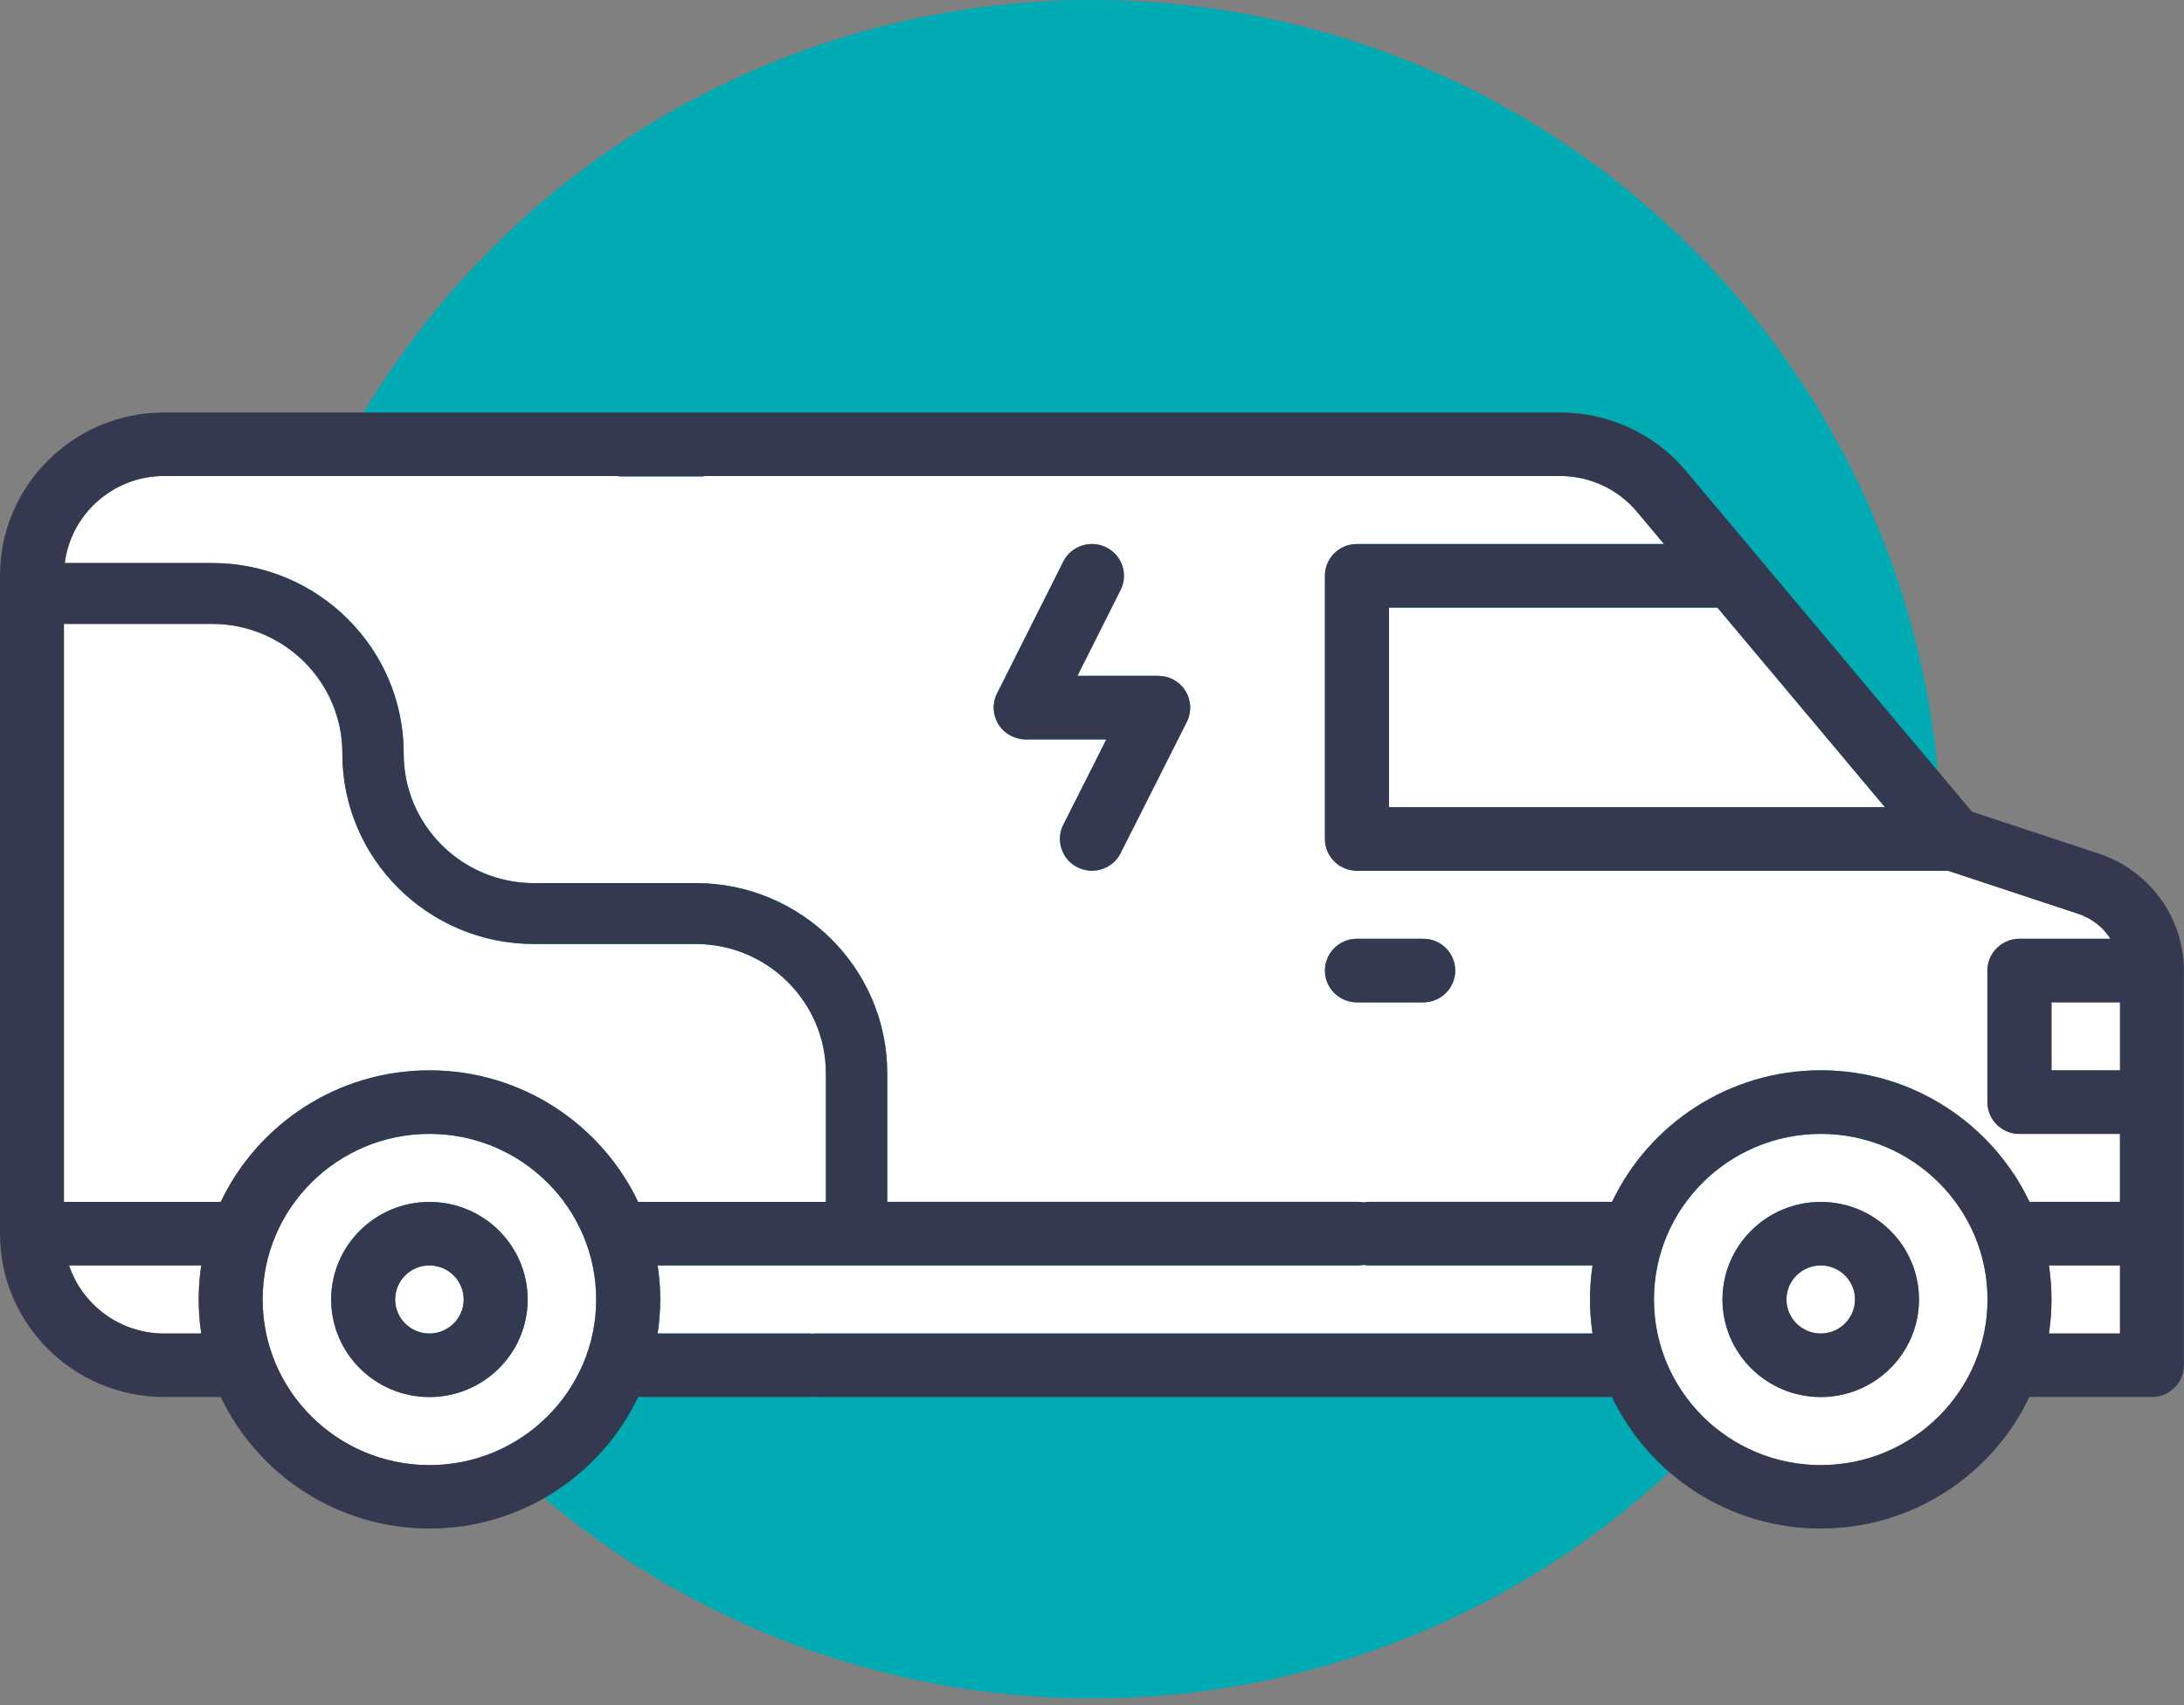
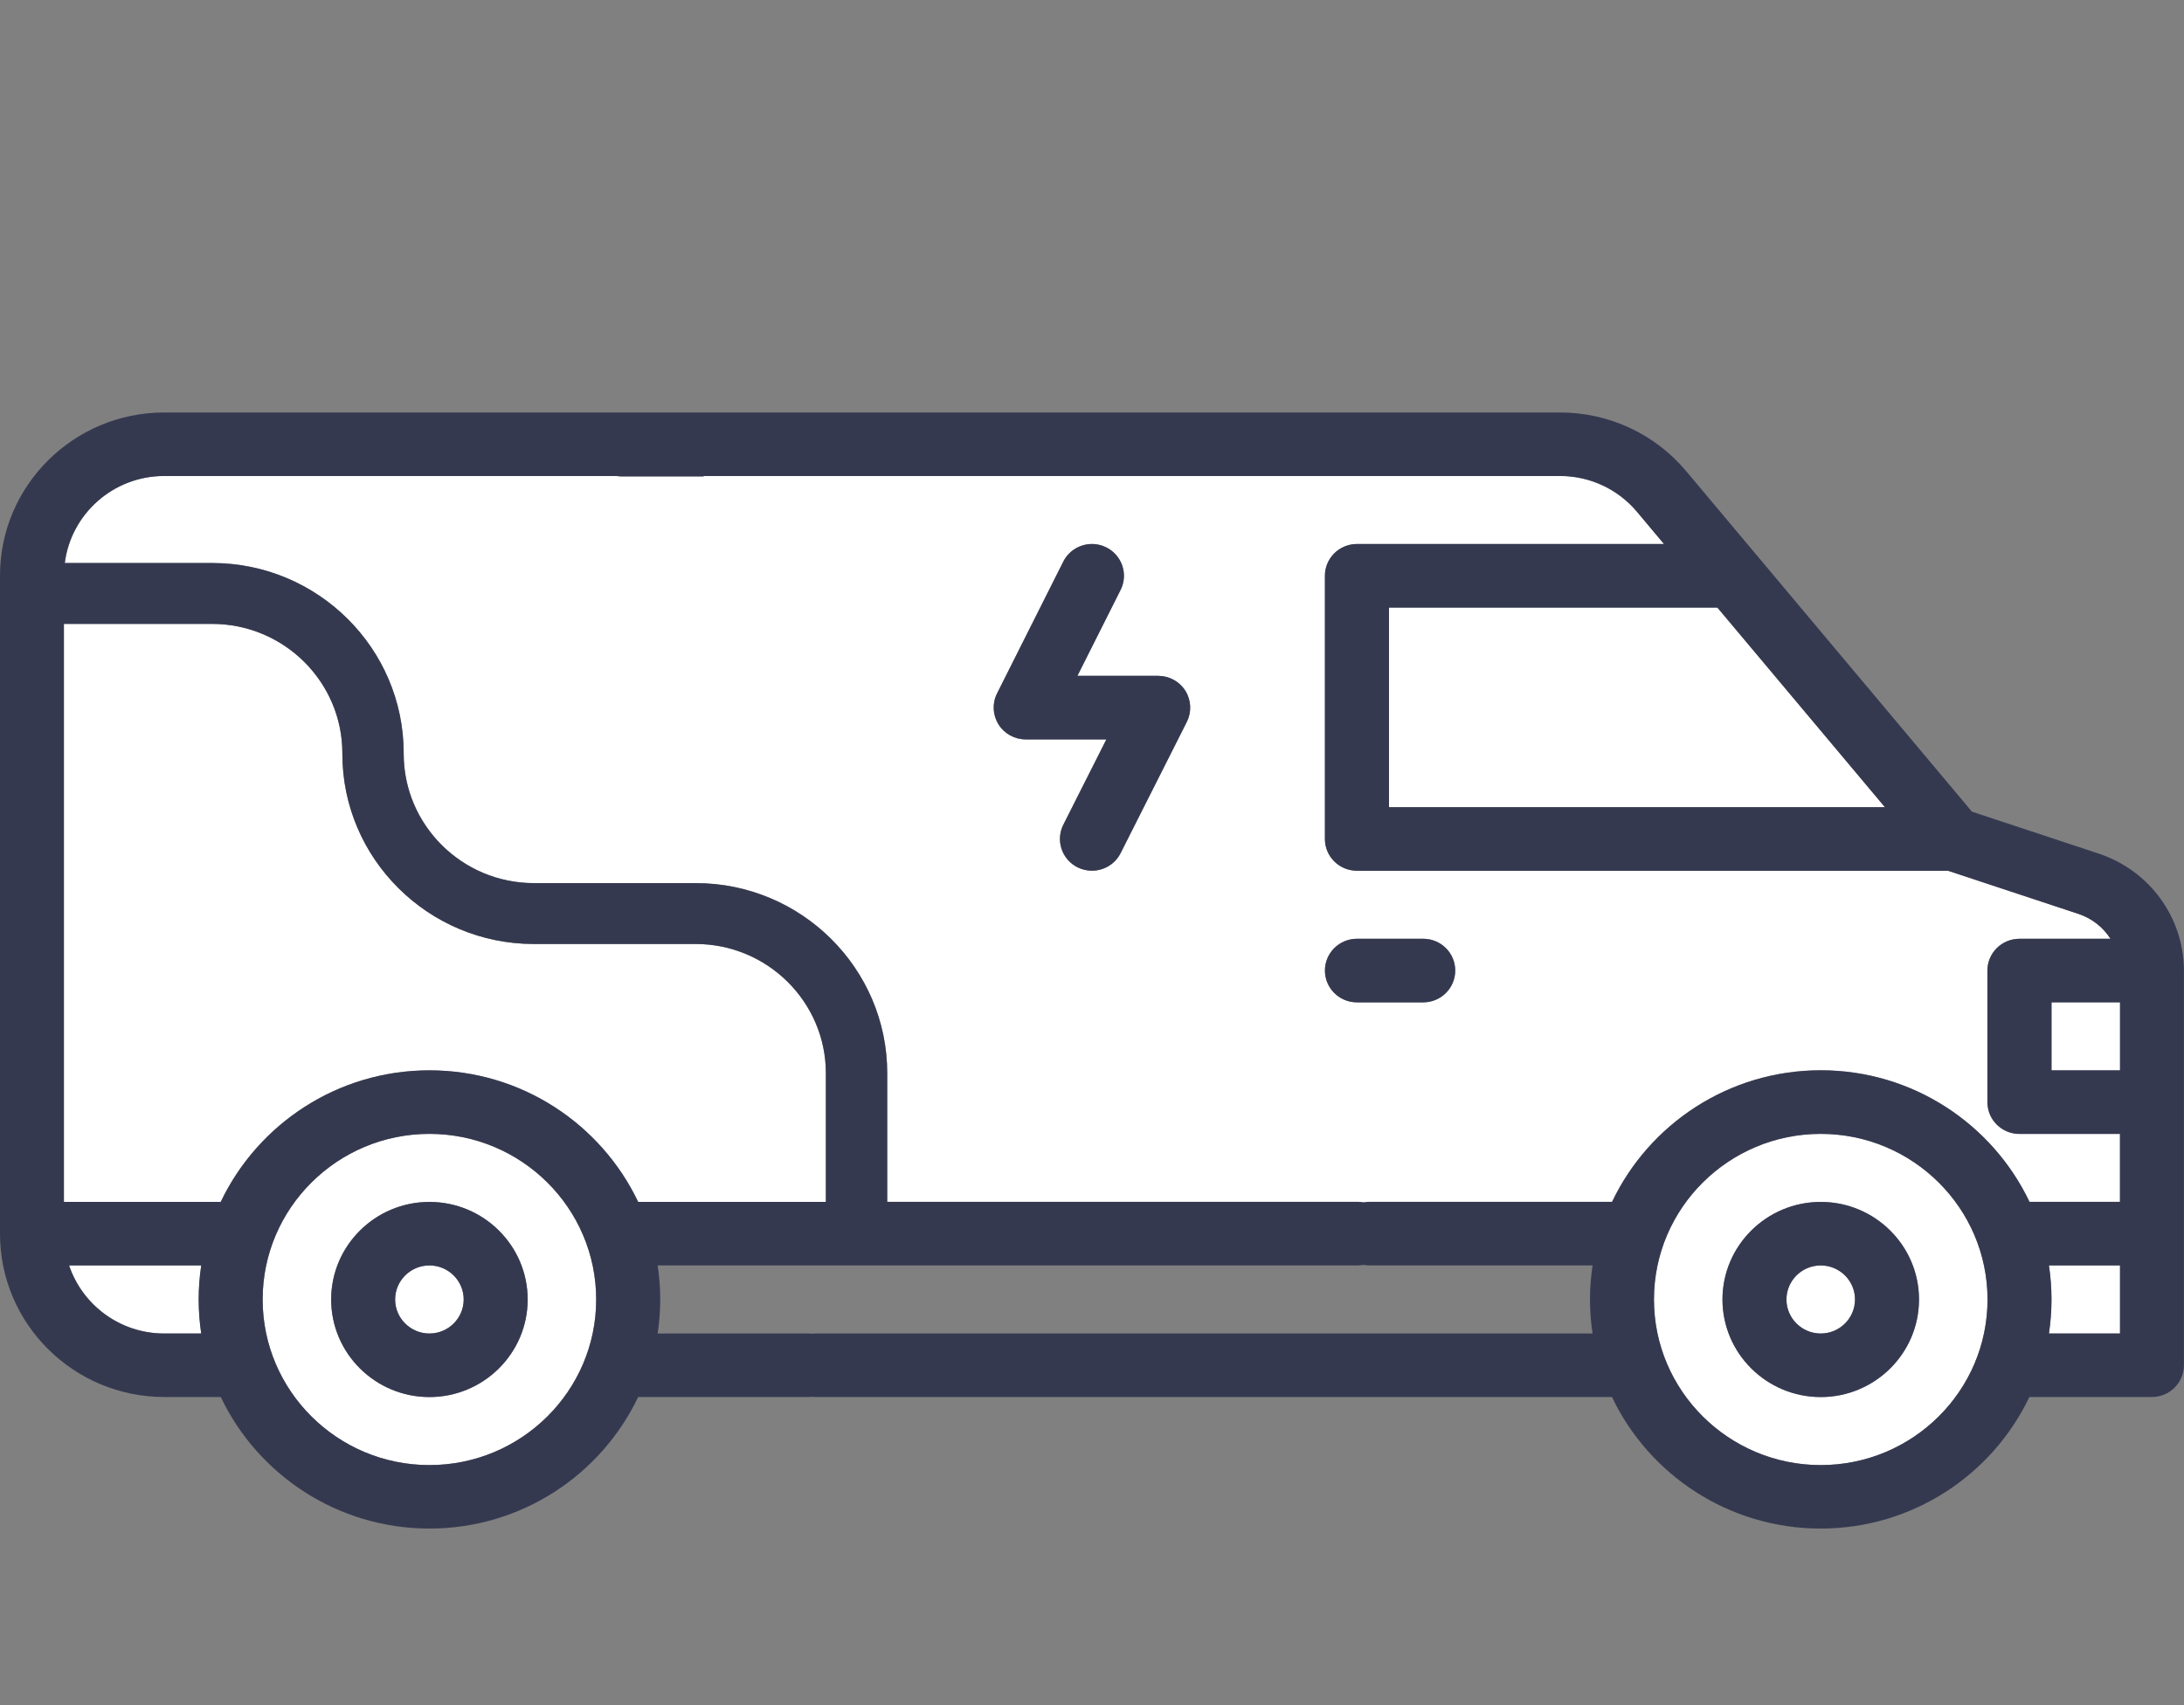
<svg xmlns="http://www.w3.org/2000/svg" width="105" height="82" viewBox="0 0 105 82" fill="none">
  <rect x="0" y="0" width="105" height="82" fill="#808080" stroke="none" />
-   <circle cx="52.5" cy="40.833" r="40.833" fill="#00ABB3" />
  <path d="M20.645 54.523C16.225 54.523 12.627 58.095 12.627 62.487C12.627 66.878 16.223 70.45 20.645 70.45C25.067 70.45 28.663 66.878 28.663 62.487C28.663 58.095 25.067 54.523 20.645 54.523ZM20.645 67.176C18.042 67.176 15.921 65.072 15.921 62.485C15.921 59.897 18.04 57.793 20.645 57.793C23.251 57.793 25.369 59.897 25.369 62.485C25.369 65.072 23.251 67.176 20.645 67.176Z" fill="white" />
-   <path d="M72.309 60.847C72.309 60.847 72.294 60.847 72.288 60.847H69.103C69.089 60.847 69.076 60.847 69.064 60.847C69.052 60.847 69.037 60.847 69.025 60.847H65.84C65.743 60.847 65.649 60.837 65.556 60.82C65.466 60.837 65.373 60.847 65.279 60.847H31.618C31.698 61.382 31.741 61.928 31.741 62.484C31.741 63.039 31.698 63.586 31.618 64.12H38.917C38.966 64.12 39.016 64.122 39.063 64.128C39.114 64.122 39.166 64.12 39.219 64.12H42.404C42.418 64.12 42.431 64.12 42.443 64.12C42.455 64.12 42.47 64.12 42.482 64.12H45.667C45.667 64.12 45.673 64.12 45.677 64.12H76.564C76.484 63.586 76.441 63.041 76.441 62.484C76.441 61.926 76.484 61.382 76.564 60.847H72.309Z" fill="white" />
  <path d="M87.536 54.523C83.116 54.523 79.518 58.095 79.518 62.487C79.518 66.878 83.114 70.45 87.536 70.45C91.958 70.45 95.554 66.878 95.554 62.487C95.554 58.095 91.958 54.523 87.536 54.523ZM87.536 67.176C84.933 67.176 82.812 65.072 82.812 62.485C82.812 59.897 84.931 57.793 87.536 57.793C90.142 57.793 92.26 59.897 92.26 62.485C92.26 65.072 90.142 67.176 87.536 67.176Z" fill="white" />
  <path d="M87.535 60.849C86.627 60.849 85.887 61.583 85.887 62.485C85.887 63.387 86.627 64.122 87.535 64.122C88.444 64.122 89.183 63.387 89.183 62.485C89.183 61.583 88.444 60.849 87.535 60.849Z" fill="white" />
  <path d="M66.778 38.812H90.62L82.567 29.214H66.778V38.812Z" fill="white" />
  <path d="M20.645 60.849C19.737 60.849 18.997 61.583 18.997 62.485C18.997 63.387 19.737 64.122 20.645 64.122C21.553 64.122 22.293 63.387 22.293 62.485C22.293 61.583 21.553 60.849 20.645 60.849Z" fill="white" />
  <path d="M3.321 60.847C3.962 62.751 5.769 64.121 7.891 64.121H9.675C9.595 63.586 9.552 63.041 9.552 62.484C9.552 61.927 9.595 61.382 9.675 60.847H3.321Z" fill="white" />
  <path d="M39.706 51.611C39.706 48.183 36.897 45.393 33.445 45.393H25.665C20.59 45.393 16.459 41.291 16.459 36.25V36.22C16.459 32.791 13.65 30.002 10.198 30.002H3.072V57.795H10.611C12.389 54.06 16.217 51.468 20.645 51.468C25.073 51.468 28.901 54.06 30.679 57.795H39.706V51.611Z" fill="white" />
  <path d="M95.553 52.994V46.667C95.553 45.824 96.242 45.139 97.093 45.139H101.471C101.12 44.59 100.586 44.161 99.934 43.943L93.657 41.865H65.242C64.393 41.865 63.703 41.181 63.703 40.337V27.684C63.703 26.841 64.391 26.155 65.242 26.155H80.006L78.708 24.606C77.789 23.51 76.439 22.884 75.007 22.884H33.833V22.904H29.894C29.81 22.904 29.726 22.896 29.643 22.884H29.019C29.004 22.884 28.992 22.884 28.98 22.884C28.967 22.884 28.953 22.884 28.941 22.884H22.786C22.772 22.884 22.759 22.884 22.747 22.884C22.735 22.884 22.72 22.884 22.708 22.884H18.27C18.255 22.884 18.243 22.884 18.23 22.884C18.218 22.884 18.204 22.884 18.192 22.884H7.899C5.445 22.884 3.417 24.714 3.119 27.07H10.206C15.282 27.07 19.412 31.171 19.412 36.212V36.243C19.412 39.671 22.221 42.461 25.673 42.461H33.453C38.529 42.461 42.659 46.563 42.659 51.604V57.787H65.285C65.382 57.787 65.476 57.798 65.569 57.814C65.659 57.798 65.752 57.787 65.846 57.787H69.031C69.046 57.787 69.058 57.787 69.07 57.787C69.082 57.787 69.097 57.787 69.109 57.787H71.968C71.968 57.787 71.982 57.787 71.988 57.787H77.507C79.285 54.053 83.113 51.461 87.541 51.461C91.97 51.461 95.798 54.053 97.575 57.787H101.93V54.516H97.097C96.248 54.516 95.558 53.832 95.558 52.987L95.553 52.994ZM57.057 34.71L53.872 41.024C53.603 41.559 53.061 41.867 52.496 41.867C52.263 41.867 52.029 41.814 51.807 41.706C51.047 41.328 50.741 40.41 51.121 39.655L53.19 35.553H49.31C48.778 35.553 48.283 35.28 48.002 34.828C47.722 34.377 47.695 33.816 47.934 33.343L51.119 27.004C51.499 26.249 52.422 25.943 53.182 26.318C53.942 26.696 54.25 27.612 53.872 28.367L51.797 32.498H55.681C56.215 32.498 56.71 32.771 56.99 33.222C57.269 33.673 57.296 34.235 57.055 34.71H57.057ZM68.423 48.196H65.238C64.389 48.196 63.699 47.512 63.699 46.667C63.699 45.822 64.387 45.139 65.238 45.139H68.423C69.272 45.139 69.962 45.822 69.962 46.667C69.962 47.512 69.274 48.196 68.423 48.196Z" fill="white" />
  <path d="M101.925 48.196H98.631V51.468H101.925V48.196Z" fill="white" />
  <path d="M98.629 62.484C98.629 63.039 98.586 63.586 98.506 64.121H101.923V60.847H98.506C98.586 61.382 98.629 61.929 98.629 62.484Z" fill="white" />
  <path d="M20.645 57.794C18.042 57.794 15.921 59.898 15.921 62.486C15.921 65.073 18.04 67.177 20.645 67.177C23.251 67.177 25.369 65.073 25.369 62.486C25.369 59.898 23.251 57.794 20.645 57.794ZM20.645 64.12C19.737 64.12 18.997 63.386 18.997 62.484C18.997 61.582 19.737 60.847 20.645 60.847C21.554 60.847 22.293 61.582 22.293 62.484C22.293 63.386 21.554 64.12 20.645 64.12Z" fill="#353950" />
  <path d="M87.535 57.794C84.932 57.794 82.811 59.898 82.811 62.486C82.811 65.073 84.93 67.177 87.535 67.177C90.141 67.177 92.26 65.073 92.26 62.486C92.26 59.898 90.141 57.794 87.535 57.794ZM87.535 64.12C86.627 64.12 85.887 63.386 85.887 62.484C85.887 61.582 86.627 60.847 87.535 60.847C88.444 60.847 89.183 61.582 89.183 62.484C89.183 63.386 88.444 64.12 87.535 64.12Z" fill="#353950" />
  <path d="M68.424 45.141H65.238C64.39 45.141 63.699 45.824 63.699 46.669C63.699 47.514 64.388 48.198 65.238 48.198H68.424C69.272 48.198 69.963 47.514 69.963 46.669C69.963 45.824 69.274 45.141 68.424 45.141Z" fill="#353950" />
  <path d="M55.683 32.498H51.799L53.875 28.367C54.255 27.612 53.944 26.696 53.184 26.319C52.424 25.941 51.501 26.249 51.121 27.004L47.936 33.343C47.698 33.816 47.724 34.38 48.004 34.829C48.283 35.28 48.779 35.553 49.313 35.553H53.192L51.123 39.655C50.743 40.41 51.049 41.327 51.809 41.706C52.031 41.816 52.266 41.867 52.498 41.867C53.061 41.867 53.605 41.559 53.875 41.025L57.06 34.71C57.298 34.237 57.273 33.673 56.994 33.222C56.714 32.772 56.219 32.498 55.685 32.498H55.683Z" fill="#353950" />
  <path d="M105 46.682V46.668C105 46.651 105 46.635 104.998 46.619C104.967 44.086 103.332 41.854 100.905 41.047L94.806 39.029L84.488 26.733C84.478 26.721 84.468 26.709 84.457 26.697L81.067 22.656C79.563 20.862 77.352 19.834 75.003 19.834H29.015C29 19.834 28.988 19.834 28.976 19.834C28.963 19.834 28.949 19.834 28.937 19.834H22.782C22.768 19.834 22.756 19.834 22.743 19.834C22.731 19.834 22.717 19.834 22.704 19.834H18.266C18.251 19.834 18.239 19.834 18.227 19.834C18.214 19.834 18.2 19.834 18.188 19.834H7.895C3.541 19.834 0 23.352 0 27.674V59.321C0 59.321 0 59.325 0 59.327C0 59.329 0 59.331 0 59.333C0 63.657 3.543 67.174 7.895 67.174H10.613C12.391 70.908 16.219 73.5 20.647 73.5C25.076 73.5 28.904 70.908 30.681 67.174H38.915C38.969 67.174 39.02 67.172 39.071 67.166C39.119 67.17 39.168 67.174 39.217 67.174H42.402C42.417 67.174 42.429 67.174 42.441 67.174C42.454 67.174 42.468 67.174 42.48 67.174H45.604C45.604 67.174 45.61 67.174 45.614 67.174H77.498C79.275 70.908 83.103 73.5 87.532 73.5C91.96 73.5 95.788 70.908 97.566 67.174H103.457C104.306 67.174 104.996 66.49 104.996 65.645V46.686C104.996 46.686 104.996 46.68 104.996 46.678L105 46.682ZM82.567 29.215L90.622 38.813H66.779V29.215H82.569H82.567ZM9.674 64.121H7.891C5.768 64.121 3.962 62.751 3.321 60.847H9.674C9.594 61.382 9.551 61.929 9.551 62.484C9.551 63.039 9.594 63.586 9.674 64.121ZM20.645 70.447C16.225 70.447 12.627 66.876 12.627 62.484C12.627 58.092 16.223 54.521 20.645 54.521C25.067 54.521 28.663 58.092 28.663 62.484C28.663 66.876 25.067 70.447 20.645 70.447ZM30.681 57.792C28.904 54.058 25.076 51.466 20.647 51.466C16.219 51.466 12.391 54.058 10.613 57.792H3.072V29.999H10.198C13.65 29.999 16.46 32.788 16.46 36.217V36.248C16.46 41.288 20.59 45.39 25.665 45.39H33.445C36.897 45.39 39.706 48.18 39.706 51.609V57.792H30.679H30.681ZM76.565 64.121H45.678C45.678 64.121 45.672 64.121 45.668 64.121H42.483C42.468 64.121 42.456 64.121 42.444 64.121C42.431 64.121 42.417 64.121 42.404 64.121H39.219C39.166 64.121 39.115 64.123 39.063 64.129C39.016 64.125 38.967 64.121 38.917 64.121H31.618C31.698 63.586 31.742 63.041 31.742 62.484C31.742 61.927 31.698 61.382 31.618 60.847H65.279C65.374 60.847 65.466 60.837 65.557 60.821C65.649 60.837 65.744 60.847 65.84 60.847H69.025C69.04 60.847 69.052 60.847 69.064 60.847C69.077 60.847 69.091 60.847 69.103 60.847H72.288C72.288 60.847 72.303 60.847 72.309 60.847H76.565C76.485 61.382 76.441 61.929 76.441 62.484C76.441 63.039 76.485 63.586 76.565 64.121ZM87.536 70.447C83.116 70.447 79.517 66.876 79.517 62.484C79.517 58.092 83.114 54.521 87.536 54.521C91.958 54.521 95.554 58.092 95.554 62.484C95.554 66.876 91.958 70.447 87.536 70.447ZM101.924 64.121H98.507C98.587 63.586 98.63 63.041 98.63 62.484C98.63 61.927 98.587 61.382 98.507 60.847H101.924V64.121ZM101.924 57.792H97.57C95.792 54.058 91.964 51.466 87.536 51.466C83.107 51.466 79.279 54.058 77.502 57.792H71.982C71.982 57.792 71.968 57.792 71.962 57.792H69.103C69.089 57.792 69.077 57.792 69.064 57.792C69.052 57.792 69.038 57.792 69.025 57.792H65.84C65.746 57.792 65.653 57.802 65.563 57.819C65.47 57.802 65.376 57.792 65.279 57.792H42.653V51.609C42.653 46.568 38.523 42.466 33.447 42.466H25.668C22.215 42.466 19.406 39.676 19.406 36.248V36.217C19.406 31.176 15.276 27.074 10.2 27.074H3.111C3.409 24.717 5.439 22.889 7.891 22.889H18.184C18.198 22.889 18.21 22.889 18.223 22.889C18.235 22.889 18.249 22.889 18.262 22.889H22.7C22.715 22.889 22.727 22.889 22.739 22.889C22.752 22.889 22.766 22.889 22.778 22.889H28.933C28.947 22.889 28.959 22.889 28.972 22.889C28.984 22.889 28.998 22.889 29.011 22.889H29.635C29.718 22.901 29.802 22.909 29.886 22.909H33.825V22.889H74.999C76.433 22.889 77.781 23.517 78.7 24.611L79.998 26.16H65.234C64.385 26.16 63.695 26.844 63.695 27.689V40.341C63.695 41.184 64.383 41.87 65.234 41.87H93.649L99.927 43.947C100.58 44.164 101.114 44.594 101.464 45.143H97.085C96.236 45.143 95.546 45.827 95.546 46.672V52.998C95.546 53.841 96.234 54.527 97.085 54.527H101.918V57.798L101.924 57.792ZM101.924 48.196V51.468H98.63V48.196H101.924Z" fill="#353950" />
</svg>